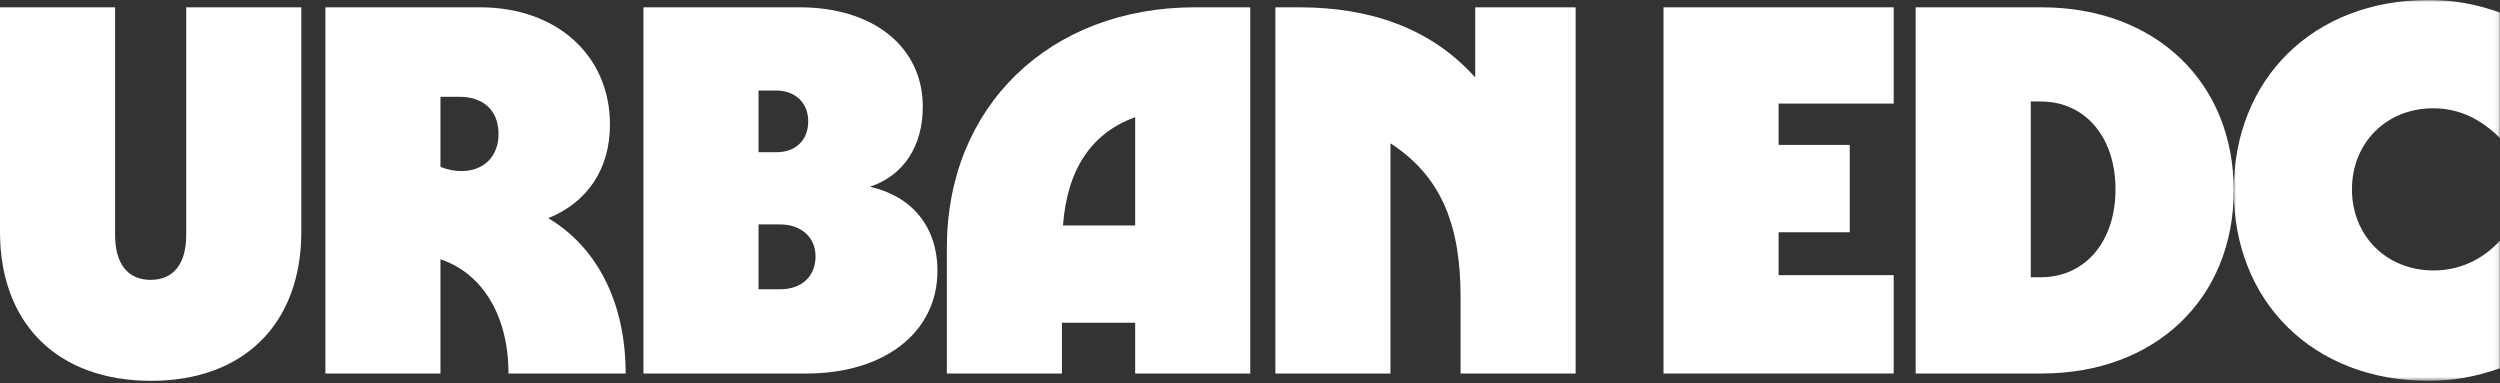
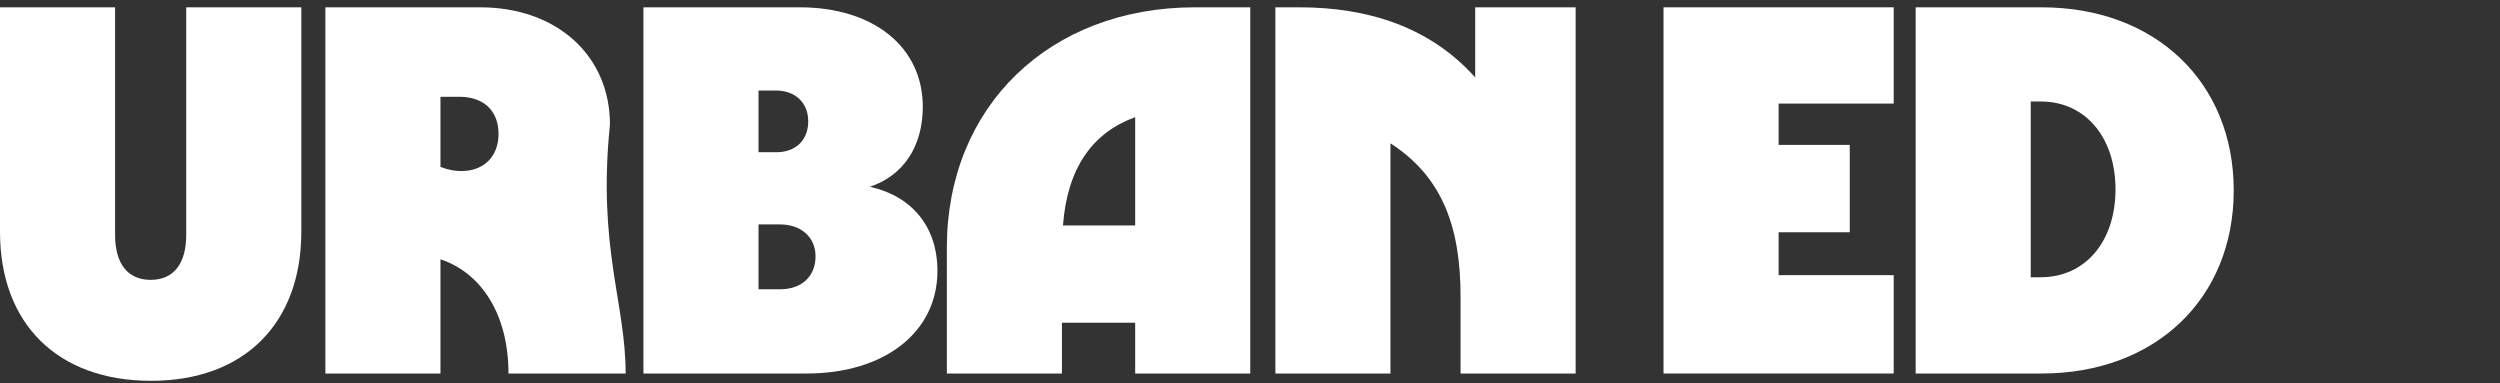
<svg xmlns="http://www.w3.org/2000/svg" xmlns:xlink="http://www.w3.org/1999/xlink" width="600px" height="92px" viewBox="0 0 600 92" version="1.1">
  <rect x="0" y="0" width="600" height="92" fill="#333333" stroke="none" />
  <title>Group 18</title>
  <defs>
-     <polygon id="path-1" points="0 0 63.903 0 63.903 91.397 0 91.397" />
-   </defs>
+     </defs>
  <g id="Page-1" stroke="none" stroke-width="1" fill="none" fill-rule="evenodd">
    <g id="Artboard" transform="translate(-73, -166)">
      <g id="Group-18" transform="translate(73, 166)">
        <path d="M0,55.617 L0,1.757 L27.621,1.757 L27.621,56.37 C27.621,63.275 30.634,67.167 36.158,67.167 C41.682,67.167 44.695,63.275 44.695,56.37 L44.695,1.757 L72.315,1.757 L72.315,55.617 C72.315,77.713 58.505,91.397 36.284,91.397 C13.81,91.397 0,77.713 0,55.617" id="Fill-1" fill="#FFFFFF" />
-         <path d="M110.734,41.054 C116.133,41.054 119.648,37.538 119.648,32.14 C119.648,26.616 116.133,23.226 110.232,23.226 L105.712,23.226 L105.712,40.049 C107.596,40.802 109.228,41.054 110.734,41.054 L110.734,41.054 Z M78.092,1.757 L115.254,1.757 C133.584,1.757 146.39,13.307 146.39,29.88 C146.39,40.551 140.991,48.586 131.575,52.353 C143.376,59.383 150.156,72.691 150.156,89.64 L122.033,89.64 C122.033,75.705 115.757,65.661 105.838,62.271 L105.712,62.271 L105.712,89.64 L78.092,89.64 L78.092,1.757 Z" id="Fill-3" fill="#FFFFFF" />
+         <path d="M110.734,41.054 C116.133,41.054 119.648,37.538 119.648,32.14 C119.648,26.616 116.133,23.226 110.232,23.226 L105.712,23.226 L105.712,40.049 C107.596,40.802 109.228,41.054 110.734,41.054 L110.734,41.054 Z M78.092,1.757 L115.254,1.757 C133.584,1.757 146.39,13.307 146.39,29.88 C143.376,59.383 150.156,72.691 150.156,89.64 L122.033,89.64 C122.033,75.705 115.757,65.661 105.838,62.271 L105.712,62.271 L105.712,89.64 L78.092,89.64 L78.092,1.757 Z" id="Fill-3" fill="#FFFFFF" />
        <path d="M187.194,69.427 C192.593,69.427 195.731,66.163 195.731,61.518 C195.731,56.998 192.341,53.86 187.194,53.86 L182.047,53.86 L182.047,69.427 L187.194,69.427 Z M186.315,36.534 C191.086,36.534 193.974,33.521 193.974,29.126 C193.974,24.732 190.961,21.72 186.19,21.72 L182.047,21.72 L182.047,36.534 L186.315,36.534 Z M154.426,1.757 L191.965,1.757 C209.668,1.757 221.469,11.299 221.469,25.611 C221.469,35.279 216.698,42.183 208.789,44.82 C218.833,47.08 224.984,54.361 224.984,65.032 C224.984,79.722 212.304,89.64 193.598,89.64 L154.426,89.64 L154.426,1.757 Z" id="Fill-5" fill="#FFFFFF" />
        <path d="M272.443,54.11 L272.443,28.122 C262.022,31.889 256.122,40.551 255.117,54.11 L272.443,54.11 Z M286.755,1.757 L300.063,1.757 L300.063,89.64 L272.443,89.64 L272.443,77.463 L254.865,77.463 L254.865,89.64 L227.246,89.64 L227.246,59.383 C227.246,25.611 251.853,1.757 286.755,1.757 L286.755,1.757 Z" id="Fill-7" fill="#FFFFFF" />
        <path d="M306.09,1.757 L311.865,1.757 C328.438,1.757 343.253,6.528 354.049,18.581 L354.049,1.757 L378.154,1.757 L378.154,89.64 L350.534,89.64 L350.534,71.185 C350.534,54.864 346.391,42.56 333.71,34.4 L333.71,89.64 L306.09,89.64 L306.09,1.757 Z" id="Fill-9" fill="#FFFFFF" />
        <polygon id="Fill-11" fill="#FFFFFF" points="399.246 1.757 454.487 1.757 454.487 24.858 426.867 24.858 426.867 34.776 443.941 34.776 443.941 55.743 426.867 55.743 426.867 66.037 454.487 66.037 454.487 89.64 399.246 89.64" />
        <path d="M489.767,66.54 C500.439,66.54 507.72,58.002 507.72,45.448 C507.72,32.893 500.439,24.356 489.767,24.356 L487.382,24.356 L487.382,66.54 L489.767,66.54 Z M459.761,1.757 L490.019,1.757 C517.262,1.757 536.093,19.711 536.093,45.699 C536.093,71.687 517.262,89.64 490.019,89.64 L459.761,89.64 L459.761,1.757 Z" id="Fill-13" fill="#FFFFFF" />
        <g id="Group-17" transform="translate(536.097, 0)">
          <mask id="mask-2" fill="white">
            <use xlink:href="#path-1" />
          </mask>
          <g id="Clip-16" />
          <path d="M0,45.699 C0,18.957 19.083,0 46.704,0 C52.604,0 57.877,0.878 63.903,3.013 L63.903,33.144 C59.133,28.373 53.859,25.988 47.833,25.988 C36.659,25.988 28.374,34.274 28.374,45.447 C28.374,56.621 36.659,64.908 47.959,64.908 C54.111,64.908 59.635,62.397 63.903,57.751 L63.903,88.385 C57.751,90.519 52.604,91.397 46.704,91.397 C19.083,91.397 0,72.44 0,45.699" id="Fill-15" fill="#FFFFFF" mask="url(#mask-2)" />
        </g>
      </g>
    </g>
  </g>
</svg>